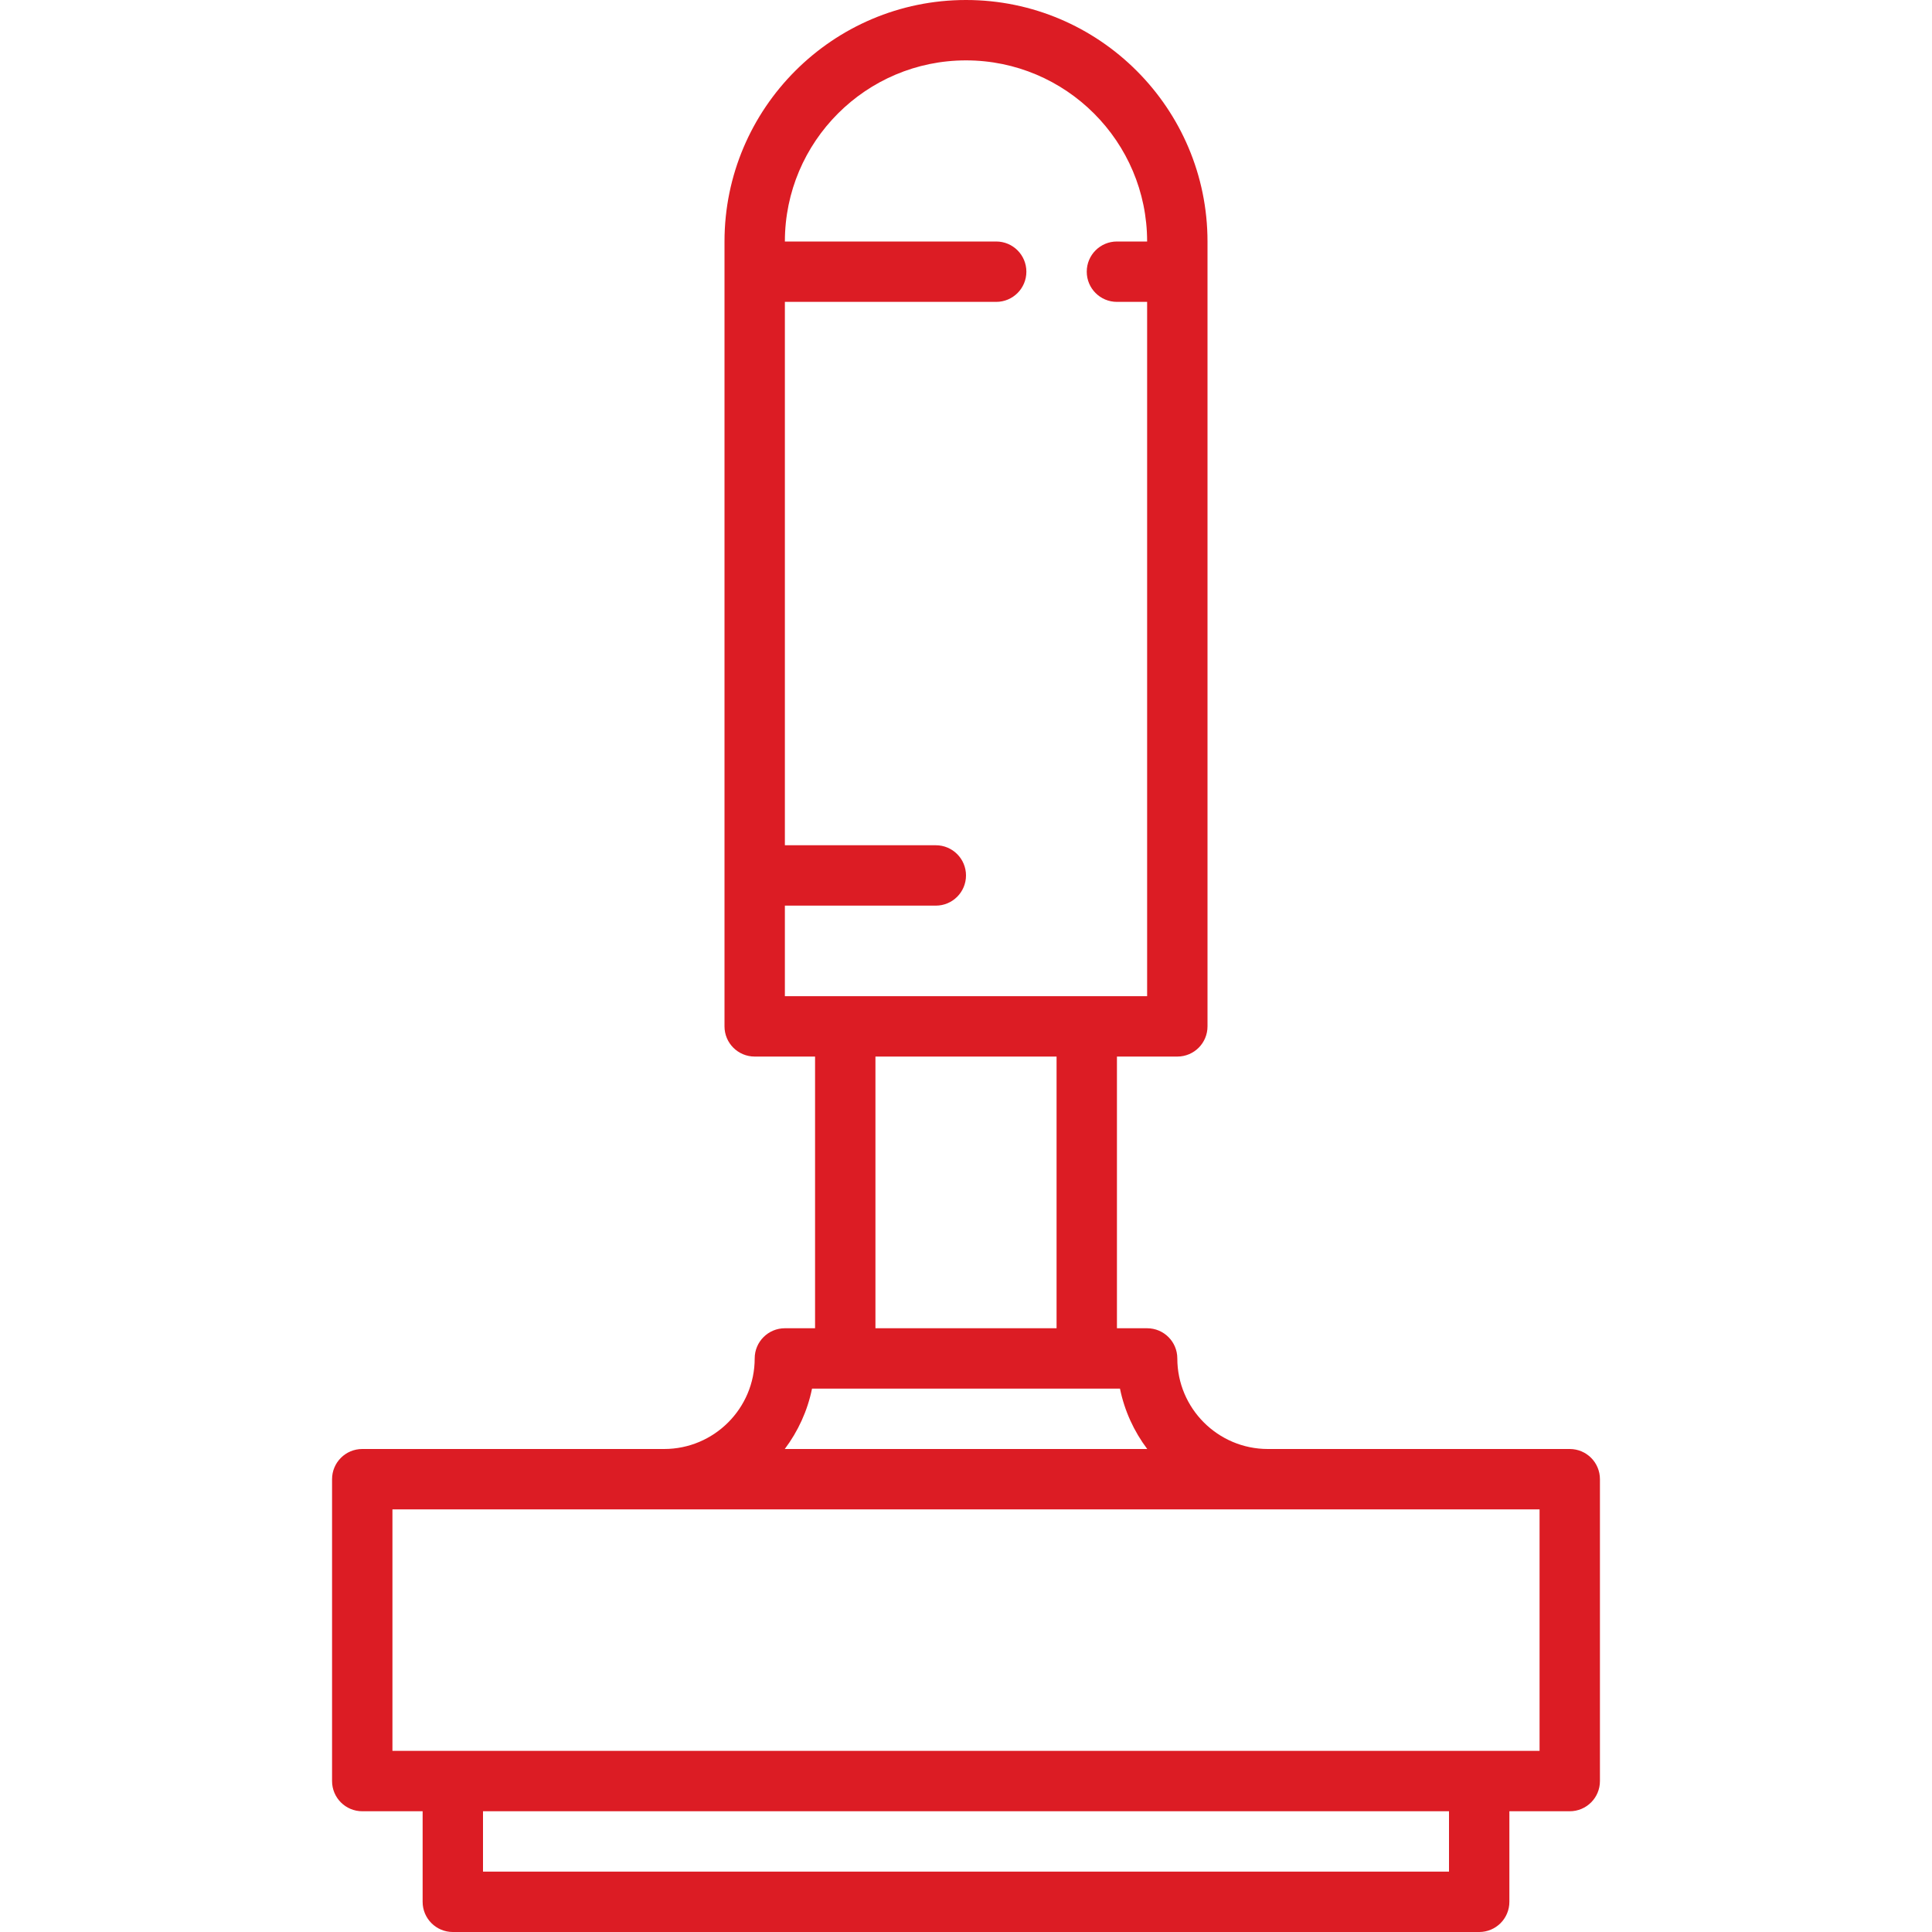
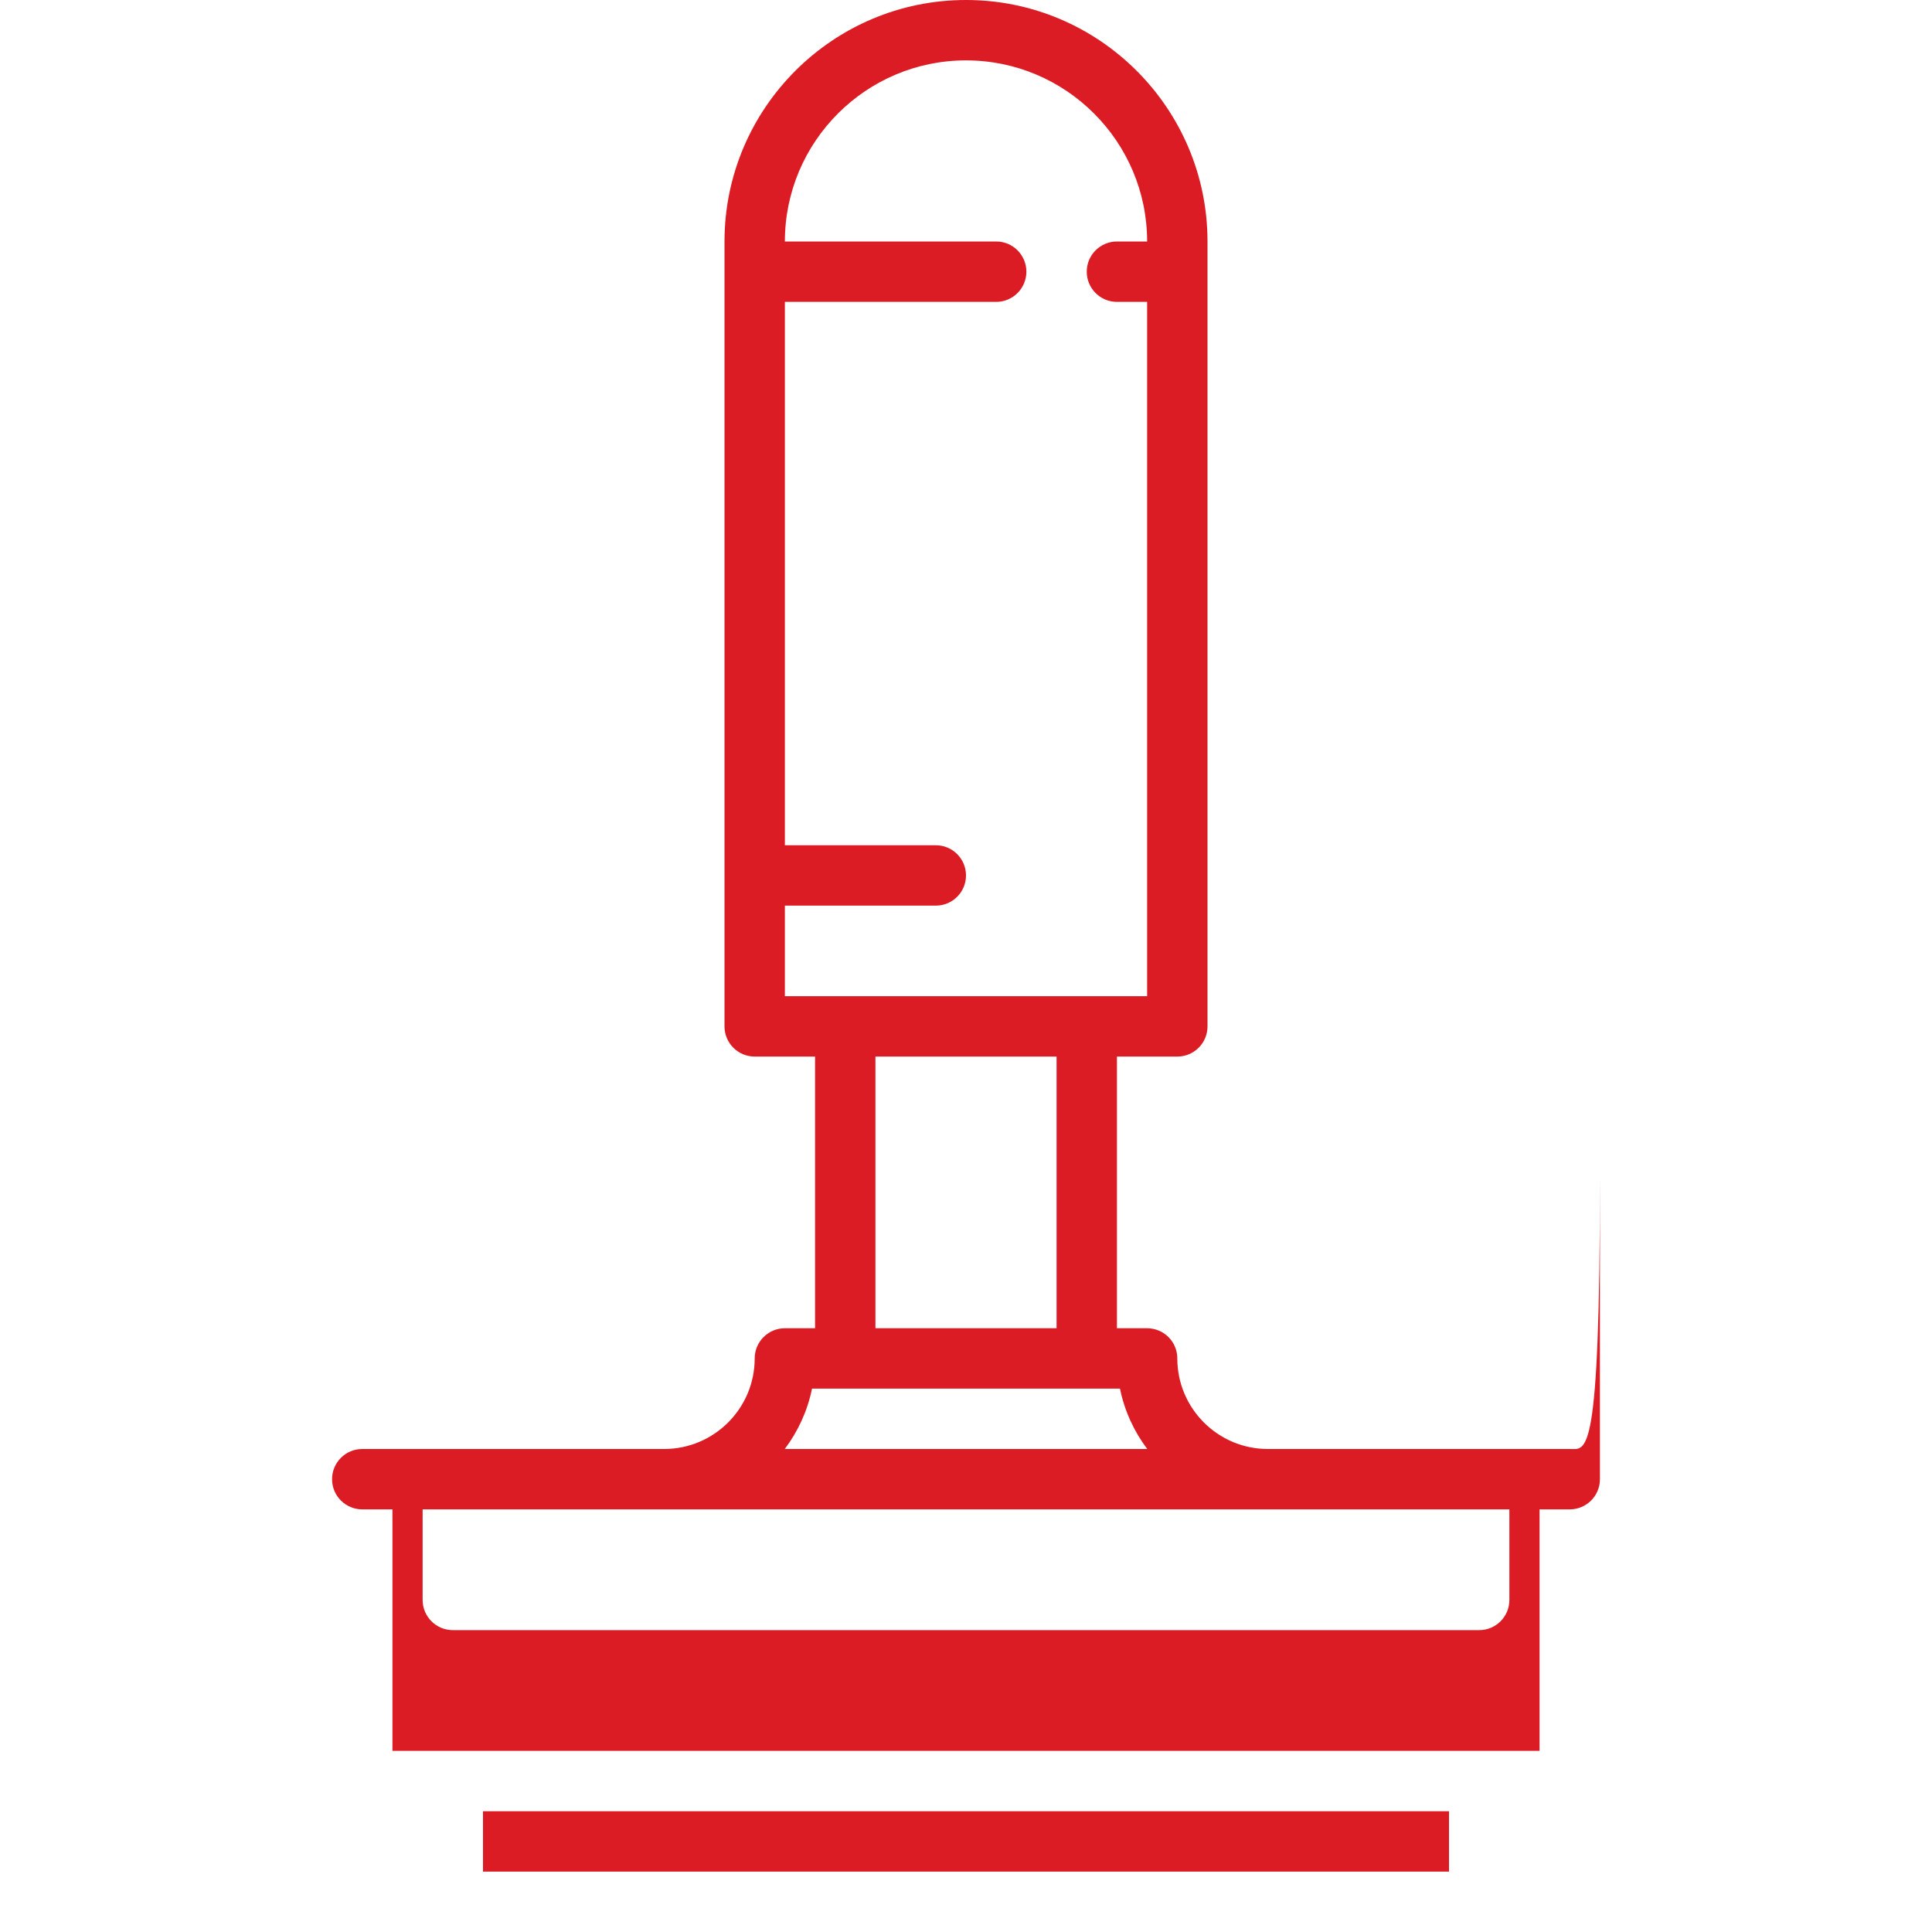
<svg xmlns="http://www.w3.org/2000/svg" version="1.1" id="Layer_1" x="0px" y="0px" viewBox="0 0 489.999 489.999" style="enable-background:new 0 0 489.999 489.999;" xml:space="preserve">
  <g>
    <g>
-       <path fill="#dc1c24" d="M398.125,367.5h-76.562c-12.666,0-22.969-10.303-22.969-22.969c0-4.232-3.424-7.656-7.656-7.656h-7.656v-68.906h15.313    c4.232,0,7.656-3.424,7.656-7.656V61.25C306.25,27.477,278.773,0,245,0s-61.25,27.477-61.25,61.25v199.062    c0,4.232,3.428,7.656,7.656,7.656h15.313v68.906h-7.656c-4.228,0-7.656,3.424-7.656,7.656c0,12.666-10.303,22.969-22.969,22.969    H91.875c-4.228,0-7.656,3.424-7.656,7.656v76.563c0,4.232,3.428,7.656,7.656,7.656h15.313v22.969c0,4.232,3.428,7.656,7.656,7.656    h260.312c4.232,0,7.656-3.424,7.656-7.656v-22.969h15.312c4.232,0,7.656-3.424,7.656-7.656v-76.563    C405.781,370.924,402.357,367.5,398.125,367.5z M199.062,252.657v-22.969h38.281c4.228,0,7.656-3.424,7.656-7.657    c0-4.232-3.428-7.656-7.656-7.656h-38.281V76.563h53.594c4.232,0,7.656-3.424,7.656-7.657c0-4.232-3.424-7.656-7.656-7.656    h-53.594c0-25.331,20.606-45.937,45.938-45.937c25.331,0,45.937,20.606,45.937,45.937h-7.656c-4.232,0-7.656,3.424-7.656,7.656    s3.424,7.657,7.656,7.657h7.656v176.094H199.062z M267.969,267.969v68.906h-45.938v-68.906H267.969z M205.949,352.188h78.103    c1.154,5.656,3.564,10.858,6.916,15.312h-91.933C202.386,363.045,204.796,357.844,205.949,352.188z M367.5,474.687h-245v-15.312    h245V474.687z M99.531,444.062v-61.25h290.937v61.25H99.531z" />
+       <path fill="#dc1c24" d="M398.125,367.5h-76.562c-12.666,0-22.969-10.303-22.969-22.969c0-4.232-3.424-7.656-7.656-7.656h-7.656v-68.906h15.313    c4.232,0,7.656-3.424,7.656-7.656V61.25C306.25,27.477,278.773,0,245,0s-61.25,27.477-61.25,61.25v199.062    c0,4.232,3.428,7.656,7.656,7.656h15.313v68.906h-7.656c-4.228,0-7.656,3.424-7.656,7.656c0,12.666-10.303,22.969-22.969,22.969    H91.875c-4.228,0-7.656,3.424-7.656,7.656c0,4.232,3.428,7.656,7.656,7.656h15.313v22.969c0,4.232,3.428,7.656,7.656,7.656    h260.312c4.232,0,7.656-3.424,7.656-7.656v-22.969h15.312c4.232,0,7.656-3.424,7.656-7.656v-76.563    C405.781,370.924,402.357,367.5,398.125,367.5z M199.062,252.657v-22.969h38.281c4.228,0,7.656-3.424,7.656-7.657    c0-4.232-3.428-7.656-7.656-7.656h-38.281V76.563h53.594c4.232,0,7.656-3.424,7.656-7.657c0-4.232-3.424-7.656-7.656-7.656    h-53.594c0-25.331,20.606-45.937,45.938-45.937c25.331,0,45.937,20.606,45.937,45.937h-7.656c-4.232,0-7.656,3.424-7.656,7.656    s3.424,7.657,7.656,7.657h7.656v176.094H199.062z M267.969,267.969v68.906h-45.938v-68.906H267.969z M205.949,352.188h78.103    c1.154,5.656,3.564,10.858,6.916,15.312h-91.933C202.386,363.045,204.796,357.844,205.949,352.188z M367.5,474.687h-245v-15.312    h245V474.687z M99.531,444.062v-61.25h290.937v61.25H99.531z" />
    </g>
  </g>
  <g>
</g>
  <g>
</g>
  <g>
</g>
  <g>
</g>
  <g>
</g>
  <g>
</g>
  <g>
</g>
  <g>
</g>
  <g>
</g>
  <g>
</g>
  <g>
</g>
  <g>
</g>
  <g>
</g>
  <g>
</g>
  <g>
</g>
</svg>